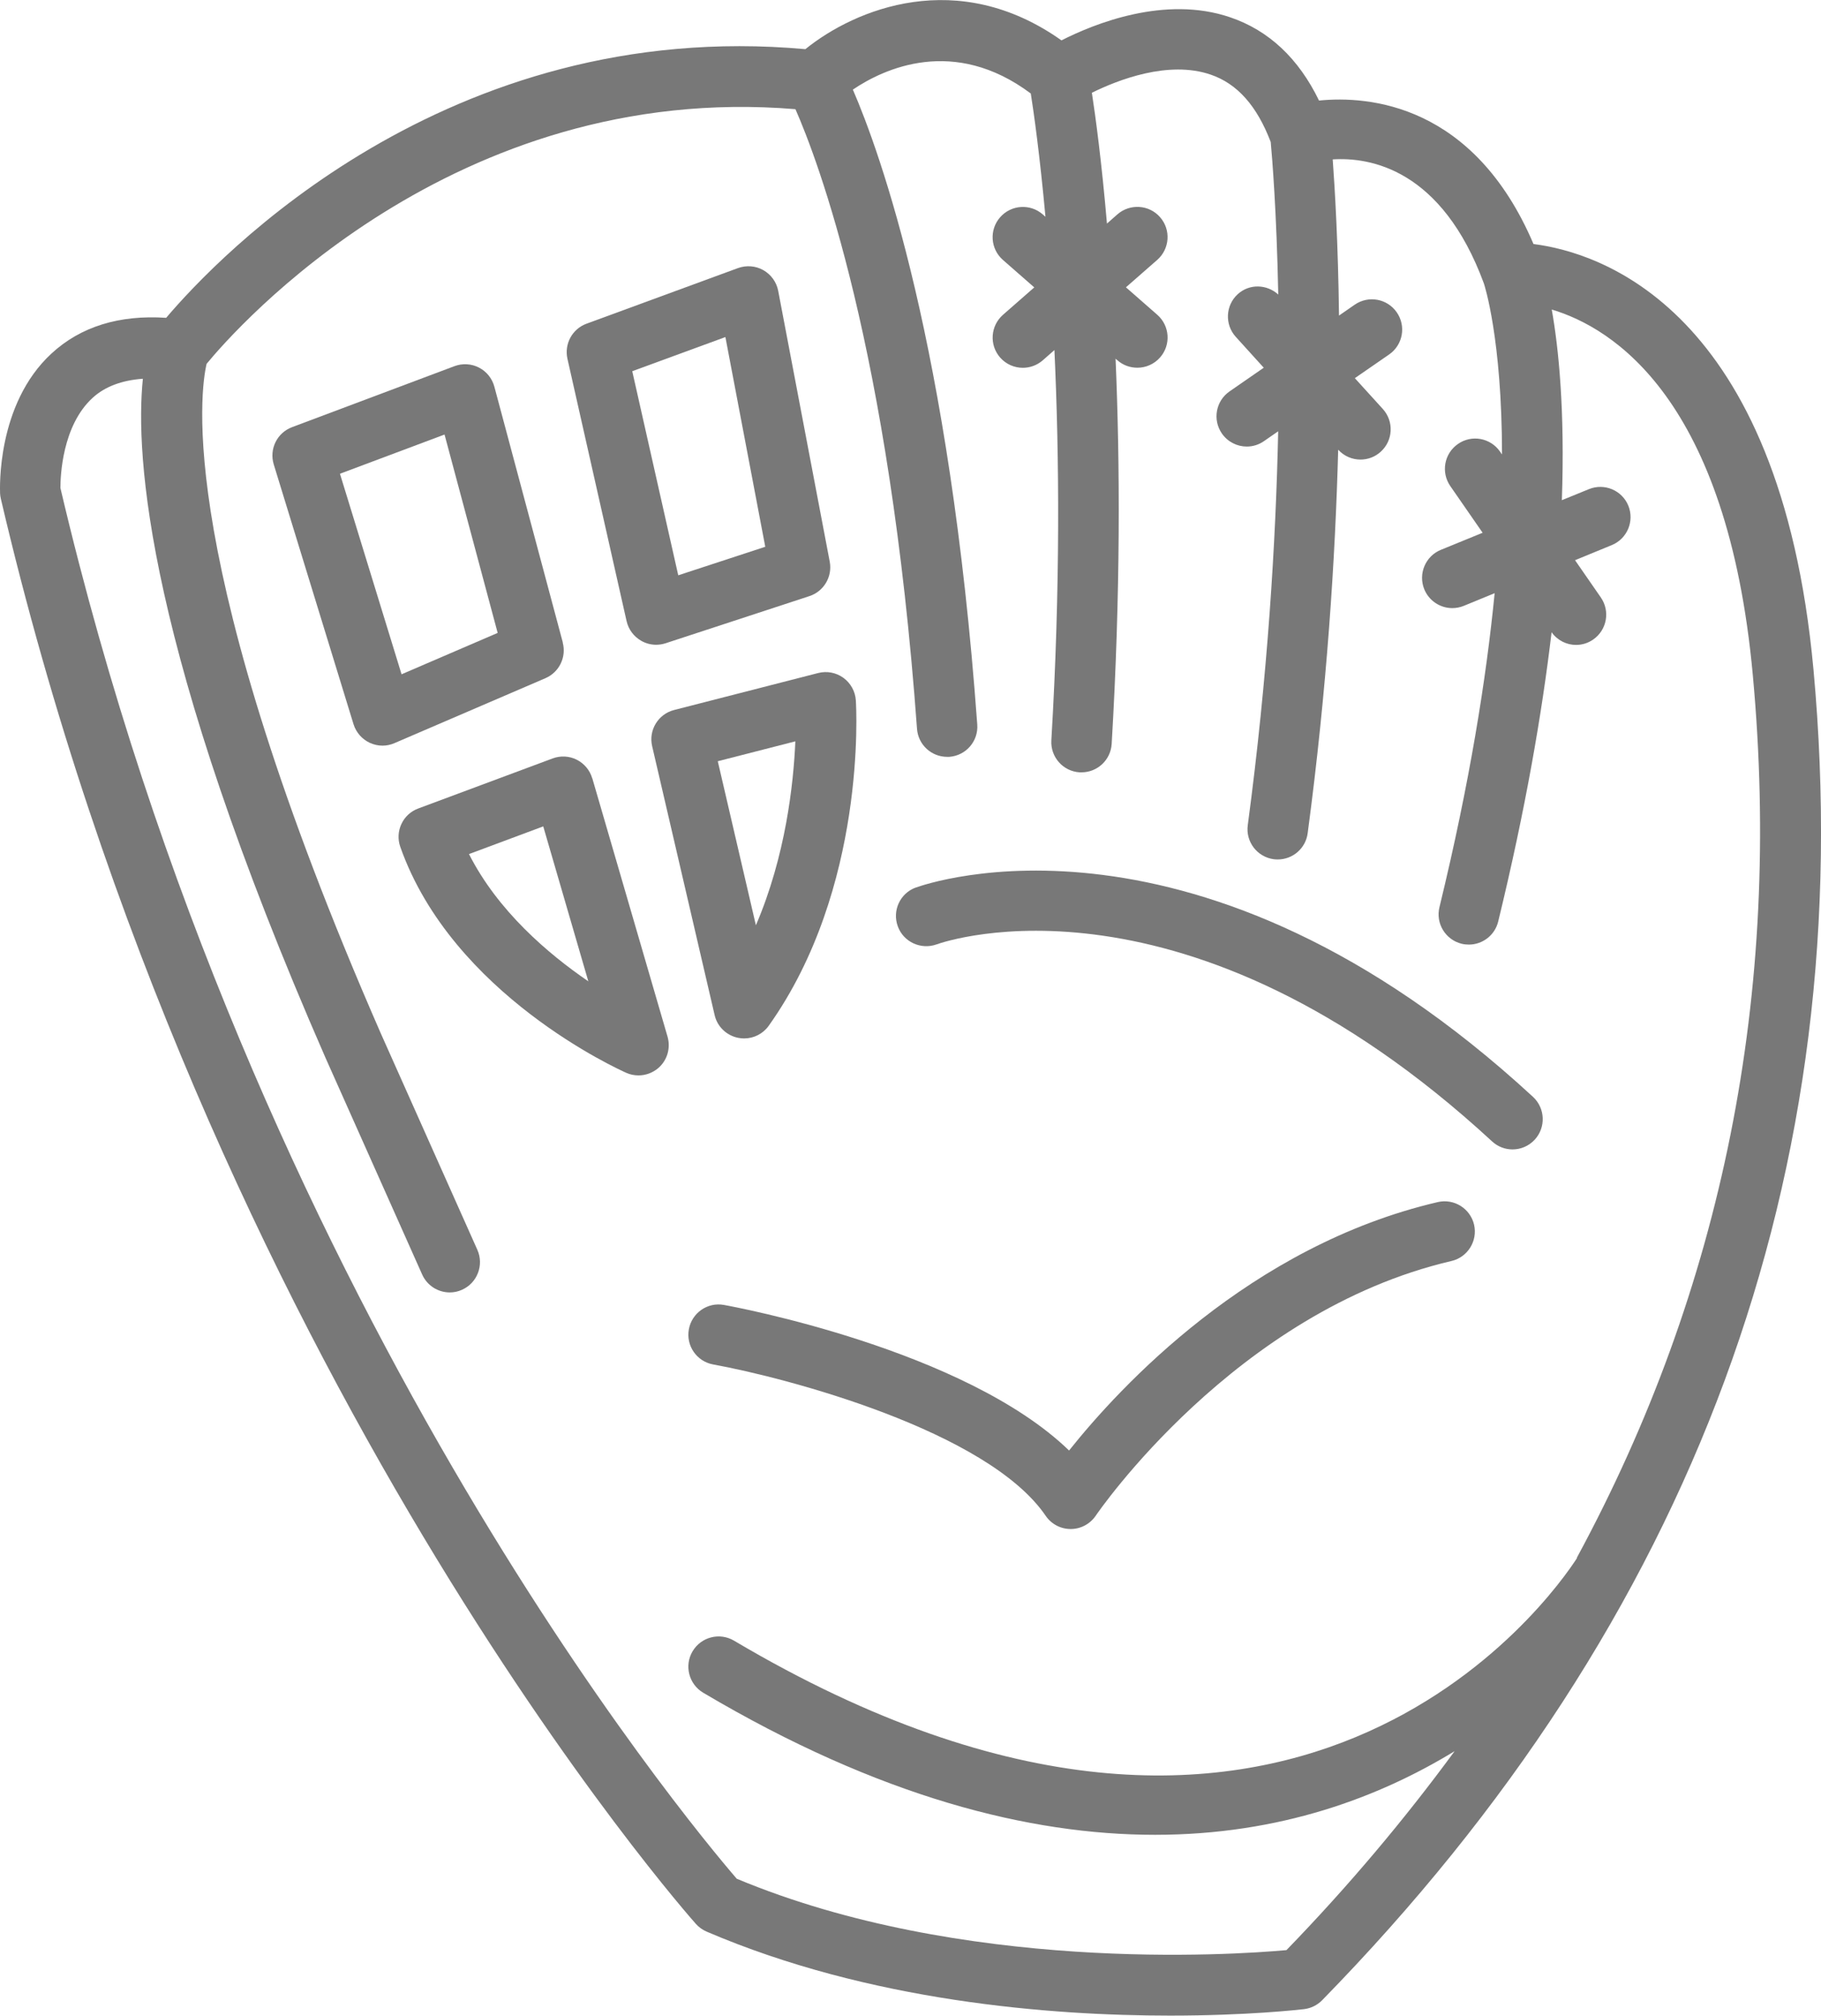
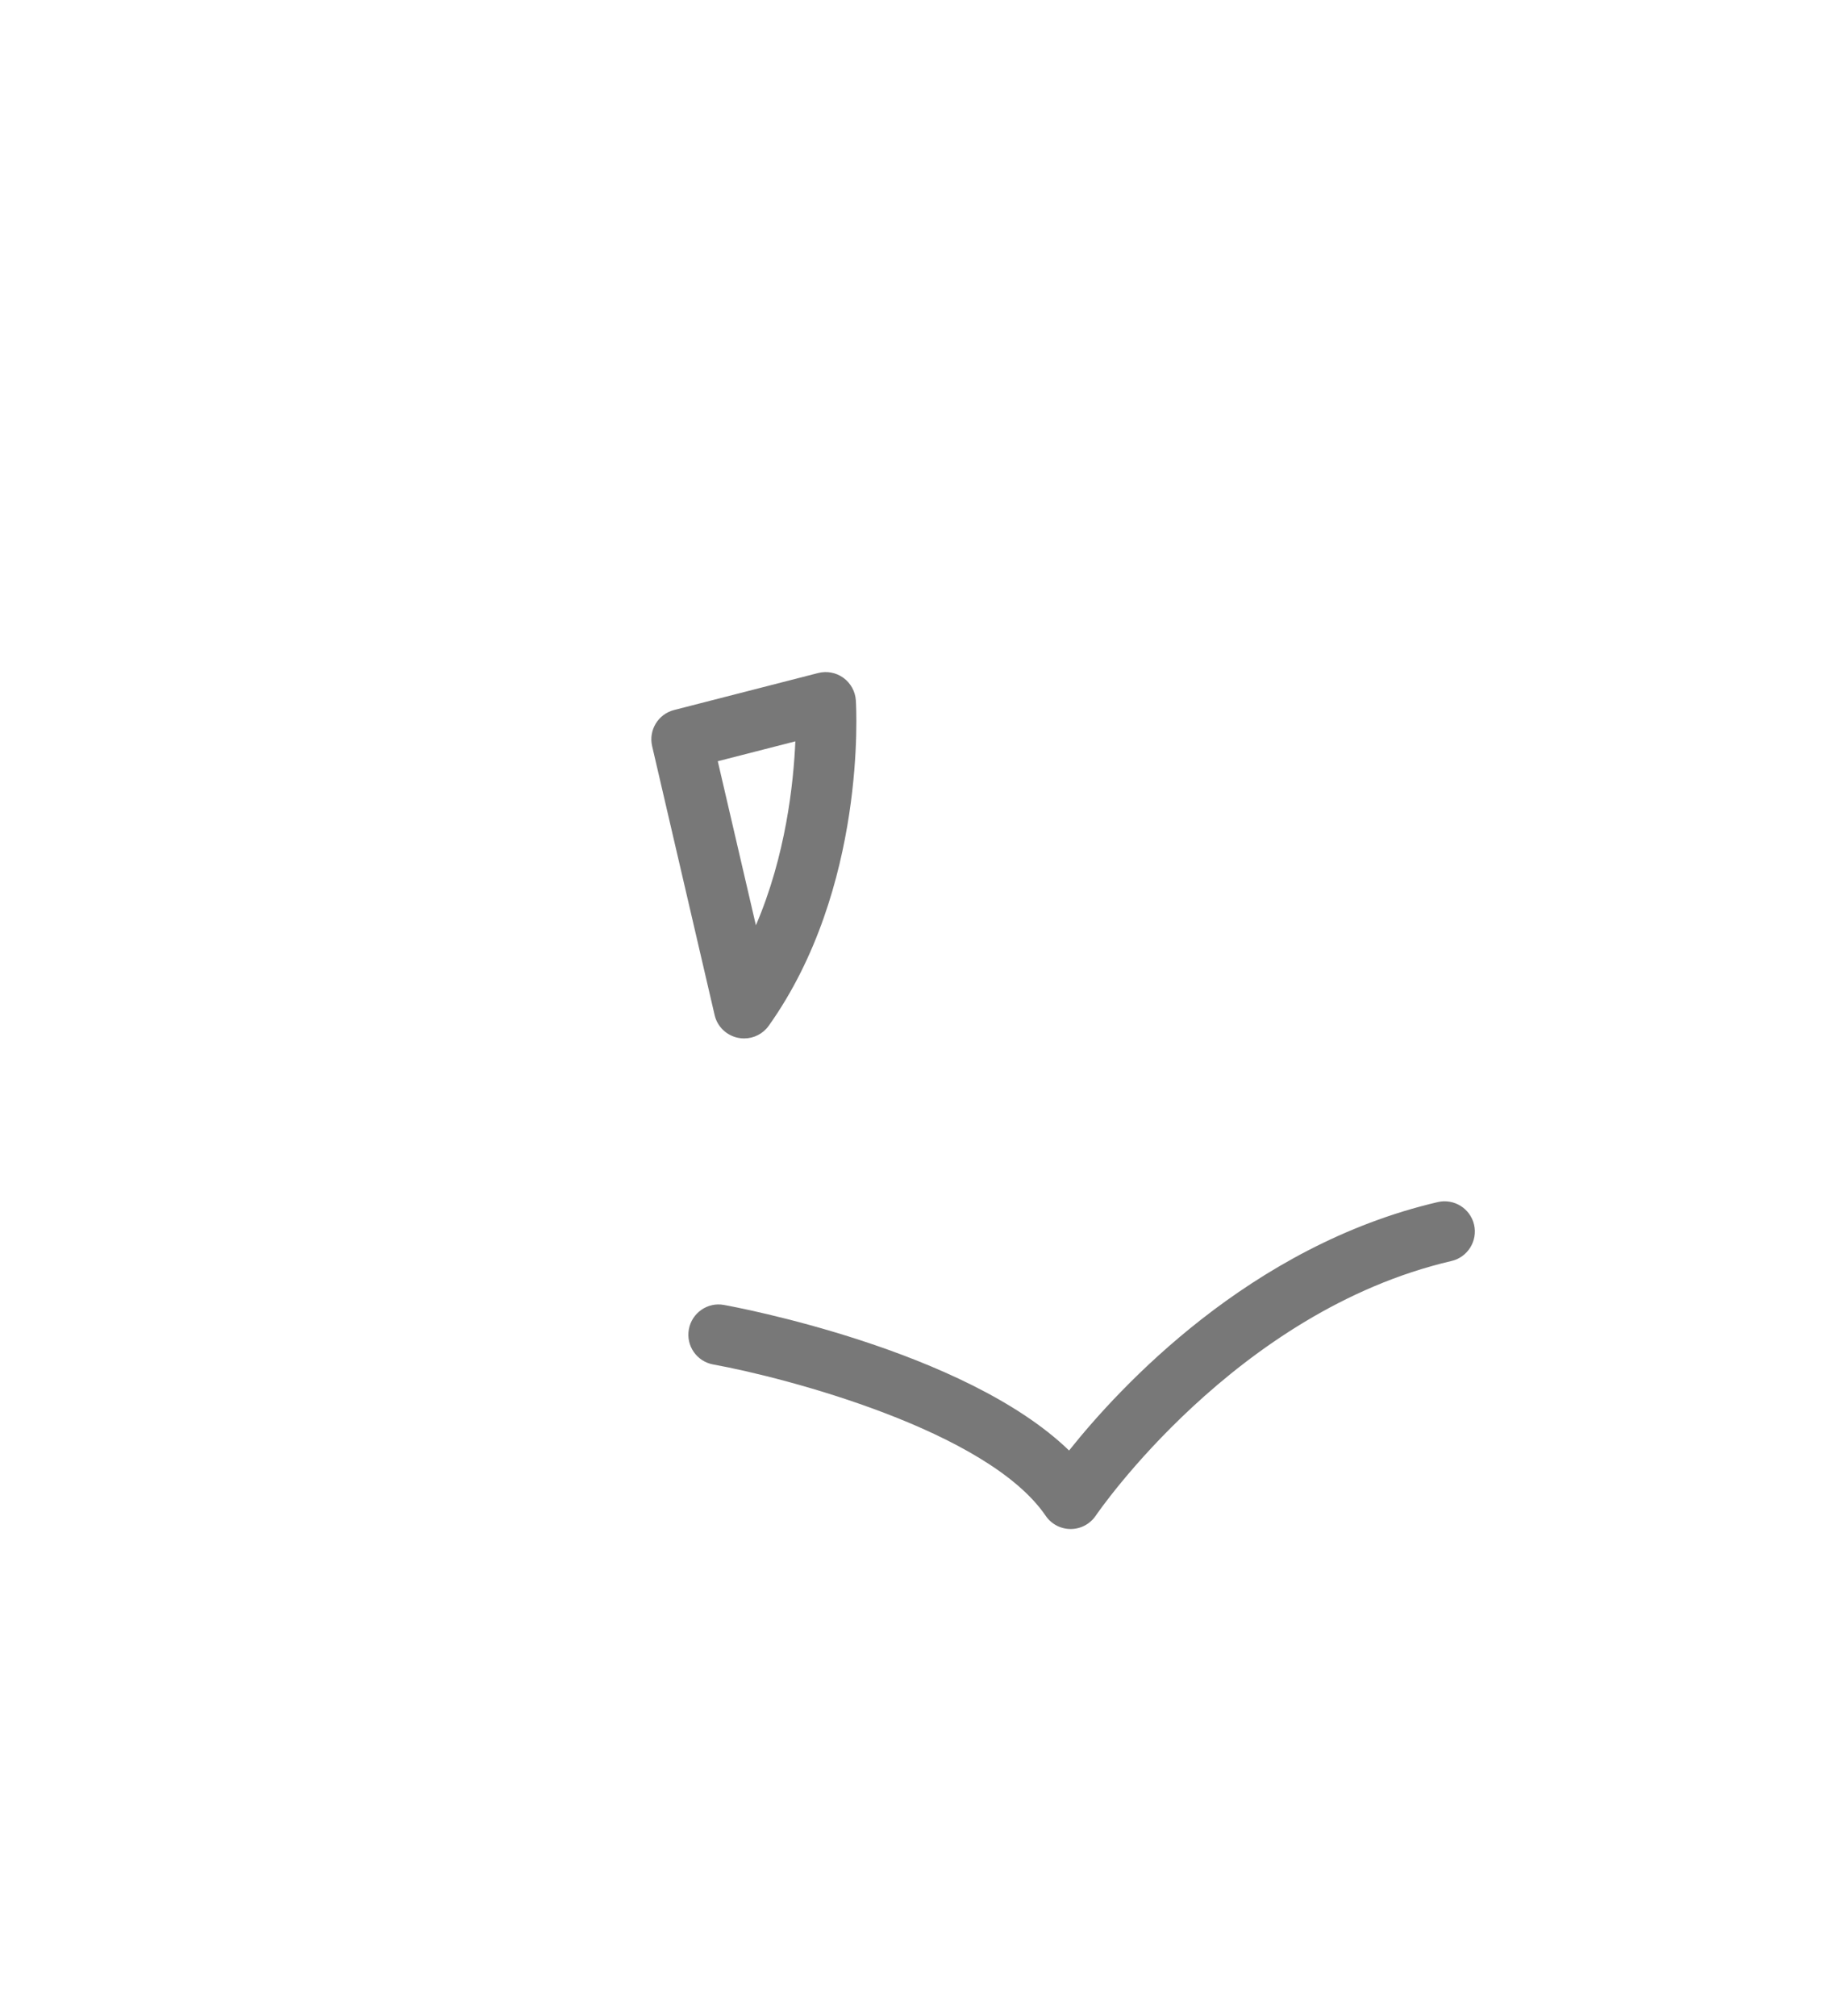
<svg xmlns="http://www.w3.org/2000/svg" id="Layer_1" viewBox="0 0 219.73 243.16">
-   <path d="M67.91,77.5l-8.26-30.86c-.27-.99-.94-1.83-1.86-2.3-.91-.47-1.99-.53-2.95-.17l-19.6,7.36c-1.81.68-2.77,2.64-2.21,4.49l9.63,31.35c.31.99,1.02,1.8,1.96,2.24.48.22,1.01.34,1.53.34.49,0,.98-.1,1.44-.3l18.23-7.84c1.66-.72,2.55-2.54,2.08-4.3ZM48.45,81.33l-7.43-24.18,12.62-4.73,6.41,23.93-11.59,4.99Z" style="fill:#787878; stroke-width:0px;" />
-   <path d="M75.61,74.93c.22,1,.87,1.86,1.76,2.37.55.32,1.18.48,1.8.48.38,0,.77-.06,1.14-.18l17.36-5.69c1.74-.57,2.79-2.35,2.45-4.15l-6.22-32.68c-.2-1.05-.86-1.96-1.79-2.49-.93-.53-2.06-.61-3.06-.25l-18.28,6.71c-1.72.63-2.7,2.44-2.3,4.23l7.14,31.66ZM87.53,40.66l4.81,25.3-10.5,3.44-5.55-24.62,11.24-4.12Z" style="fill:#787878; stroke-width:0px;" />
-   <path d="M71.46,93.89c-.28-.97-.96-1.78-1.86-2.24-.91-.46-1.97-.51-2.91-.16l-16.22,6.04c-1.87.69-2.83,2.76-2.17,4.63,6.29,17.83,26.42,26.88,27.27,27.26.47.21.97.31,1.47.31.87,0,1.72-.31,2.41-.9,1.07-.94,1.49-2.4,1.1-3.77l-9.08-31.17ZM56.59,103.03l8.96-3.34,5.44,18.69c-4.86-3.32-10.92-8.49-14.4-15.35Z" style="fill:#787878; stroke-width:0px;" />
  <path d="M89.08,125.2c.23.05.47.07.71.07,1.17,0,2.28-.56,2.97-1.53,11.8-16.58,10.57-38.33,10.51-39.25-.07-1.08-.62-2.08-1.5-2.72-.88-.64-2-.85-3.05-.58l-17.38,4.46c-1.92.49-3.1,2.43-2.65,4.36l7.54,32.44c.32,1.4,1.44,2.47,2.85,2.75ZM95.97,89.43c-.22,5.1-1.16,13.8-4.76,22.19l-4.6-19.79,9.36-2.4Z" style="fill:#787878; stroke-width:0px;" />
  <path d="M173.5,145.01c-22.65,5.27-38.38,22.29-44.5,29.97-12.61-12.19-40.35-17.33-41.64-17.56-1.98-.37-3.88.96-4.24,2.94-.36,1.98.95,3.88,2.94,4.24,8.78,1.59,33.11,7.98,40.12,18.26.68,1,1.81,1.59,3.01,1.59h.01c1.21,0,2.34-.61,3.02-1.61.17-.25,16.83-24.65,42.92-30.72,1.96-.46,3.18-2.42,2.73-4.38-.46-1.96-2.42-3.18-4.38-2.73Z" style="fill:#787878; stroke-width:0px;" />
-   <path d="M218.82,80.75c-4.03-43.71-26-50.34-33.78-51.31-7.21-16.9-19.88-17.91-25.88-17.31-2.47-5.09-6.07-8.47-10.74-10.05-7.85-2.67-16.36.77-20.34,2.79-12.51-8.87-24.87-3.81-30.9,1.06C53.82,2.02,26.28,31,20.05,38.34c-5.67-.38-10.33,1.07-13.83,4.3C-.46,48.79,0,59.08.01,59.52c.01.22.04.43.09.64,24.58,105.12,83.3,171.3,83.89,171.95.35.39.79.7,1.28.91,19.67,8.43,41.49,10.13,55.93,10.13,9.29,0,15.52-.71,16.15-.78.83-.1,1.6-.48,2.18-1.07,44.92-45.94,64.86-99.96,59.29-160.56ZM190.3,187.94c-2.87,4.45-34.42,49.84-101.73,9.98-1.74-1.03-3.97-.45-5,1.28-1.03,1.73-.45,3.97,1.28,5,21.29,12.61,39.43,17.14,54.52,17.14s27.08-4.55,36.15-10.09c-6.04,8.23-12.77,16.24-20.29,24-6.73.61-39.15,2.74-66.33-8.61-5.82-6.75-58.65-70.03-81.61-167.77,0-1.39.2-7.51,3.89-10.88,1.51-1.38,3.57-2.12,6.06-2.3-.95,9.21.42,32.49,22.02,81.88l11.68,26.18c.61,1.36,1.94,2.16,3.33,2.16.5,0,1-.1,1.48-.32,1.84-.82,2.67-2.98,1.85-4.82l-11.67-26.15C20.98,67.54,24.21,46.95,24.93,43.89c3.47-4.22,29.73-34.14,71.05-30.72,2.66,6.04,11.33,28.78,14.67,74.75.14,1.92,1.74,3.38,3.63,3.38.09,0,.18,0,.27,0,2.01-.15,3.52-1.89,3.37-3.9-3.32-45.71-11.73-69.01-15.01-76.59,3.74-2.53,12.18-6.48,21.47.47.36,2.28,1.08,7.37,1.77,14.87l-.32-.28c-1.51-1.33-3.82-1.18-5.15.34-1.33,1.51-1.18,3.82.34,5.15l3.78,3.31-3.78,3.31c-1.51,1.33-1.67,3.63-.34,5.15.72.82,1.73,1.24,2.74,1.24.85,0,1.71-.3,2.4-.9l1.41-1.24c.59,12.65.73,28.57-.37,47.08-.12,2.01,1.41,3.74,3.42,3.86.07,0,.15,0,.22,0,1.92,0,3.52-1.49,3.64-3.43,1.08-18.22,1.01-33.88.47-46.47l.22.19c.69.61,1.55.9,2.41.9,1.01,0,2.02-.42,2.74-1.24,1.33-1.51,1.18-3.82-.34-5.15l-3.78-3.31,3.78-3.31c1.51-1.33,1.67-3.63.34-5.15-1.33-1.52-3.64-1.66-5.15-.34l-1.26,1.11c-.65-7.52-1.37-12.85-1.82-15.78,3.12-1.54,9.23-3.94,14.33-2.19,3.23,1.1,5.59,3.78,7.25,8.13.17,1.82.71,8.35.91,18.4-1.38-1.25-3.48-1.32-4.88-.05-1.49,1.35-1.6,3.66-.25,5.15l3.38,3.73-4.13,2.86c-1.66,1.15-2.07,3.42-.92,5.08.71,1.02,1.85,1.57,3,1.57.72,0,1.44-.21,2.07-.65l1.72-1.19c-.28,13.24-1.26,29.48-3.67,47.52-.27,2,1.14,3.83,3.13,4.1.16.02.33.03.49.03,1.8,0,3.37-1.33,3.61-3.17,2.32-17.39,3.33-33.16,3.68-46.26.72.79,1.7,1.19,2.69,1.19.88,0,1.75-.31,2.45-.95,1.49-1.35,1.6-3.66.25-5.15l-3.38-3.72,4.14-2.86c1.66-1.15,2.07-3.42.92-5.08-1.15-1.66-3.42-2.07-5.08-.92l-1.89,1.31c-.11-8.7-.49-15.18-.76-18.84,4.53-.29,13.16,1.18,18.24,14.96.06.17,2.18,6.63,2.19,20.63l-.24-.34c-1.15-1.66-3.42-2.08-5.08-.92-1.66,1.15-2.07,3.42-.92,5.08l3.9,5.63-5.04,2.06c-1.86.76-2.76,2.89-2,4.76.58,1.41,1.94,2.27,3.38,2.27.46,0,.93-.09,1.38-.27l3.73-1.53c-1.01,10.28-2.99,22.79-6.66,37.88-.48,1.96.73,3.93,2.68,4.41.29.07.58.1.87.1,1.64,0,3.14-1.12,3.54-2.79,3.29-13.52,5.28-25.08,6.44-34.89.71.99,1.82,1.53,2.95,1.53.72,0,1.44-.21,2.07-.65,1.66-1.15,2.07-3.42.92-5.08l-3.11-4.49,4.43-1.82c1.86-.76,2.76-2.89,2-4.76-.77-1.87-2.9-2.75-4.76-1.99l-3.26,1.33c.38-10.88-.4-18.41-1.22-23,7.39,2.21,21.2,10.8,24.26,44.09,3.54,38.37-3.64,74-21.25,106.52Z" style="fill:#787878; stroke-width:0px;" />
-   <path d="M110.49,107.07c-1.88.69-2.85,2.78-2.16,4.67.68,1.89,2.78,2.86,4.67,2.19,1.21-.44,30.15-10.27,67.04,23.76.7.65,1.59.97,2.47.97.98,0,1.96-.4,2.68-1.18,1.36-1.48,1.27-3.79-.21-5.16-40.37-37.23-73.12-25.74-74.5-25.24Z" style="fill:#787878; stroke-width:0px;" />
</svg>